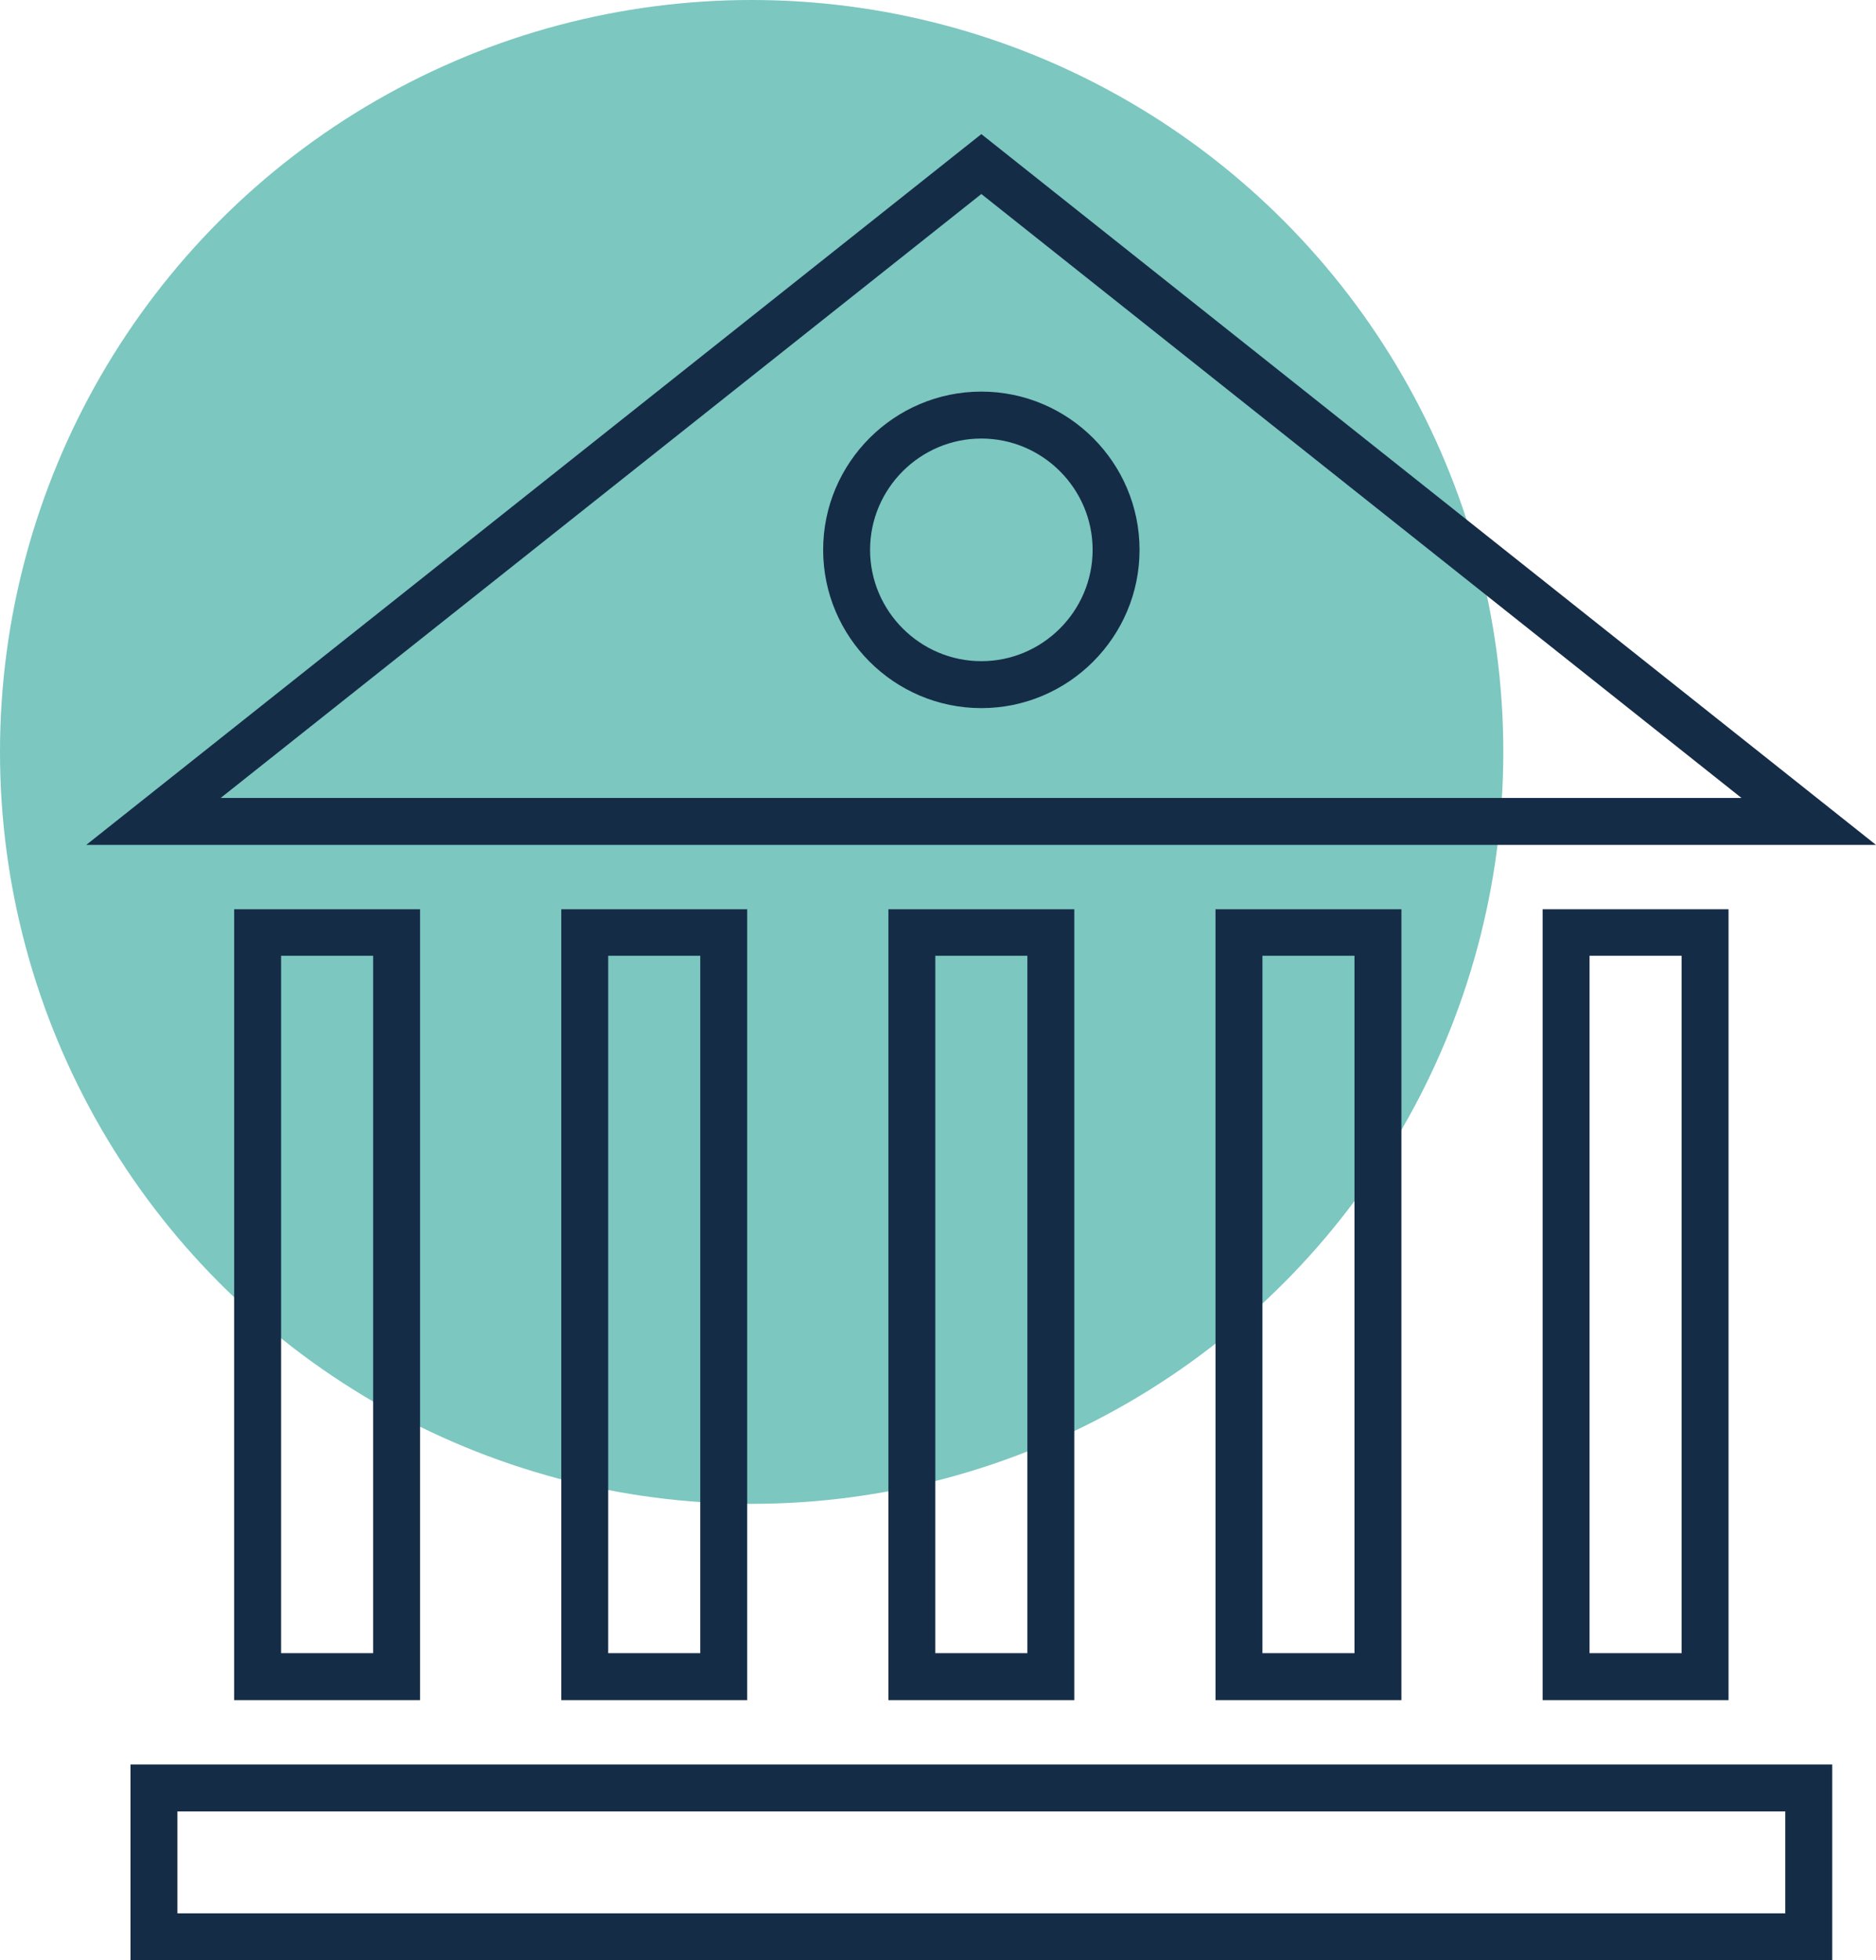
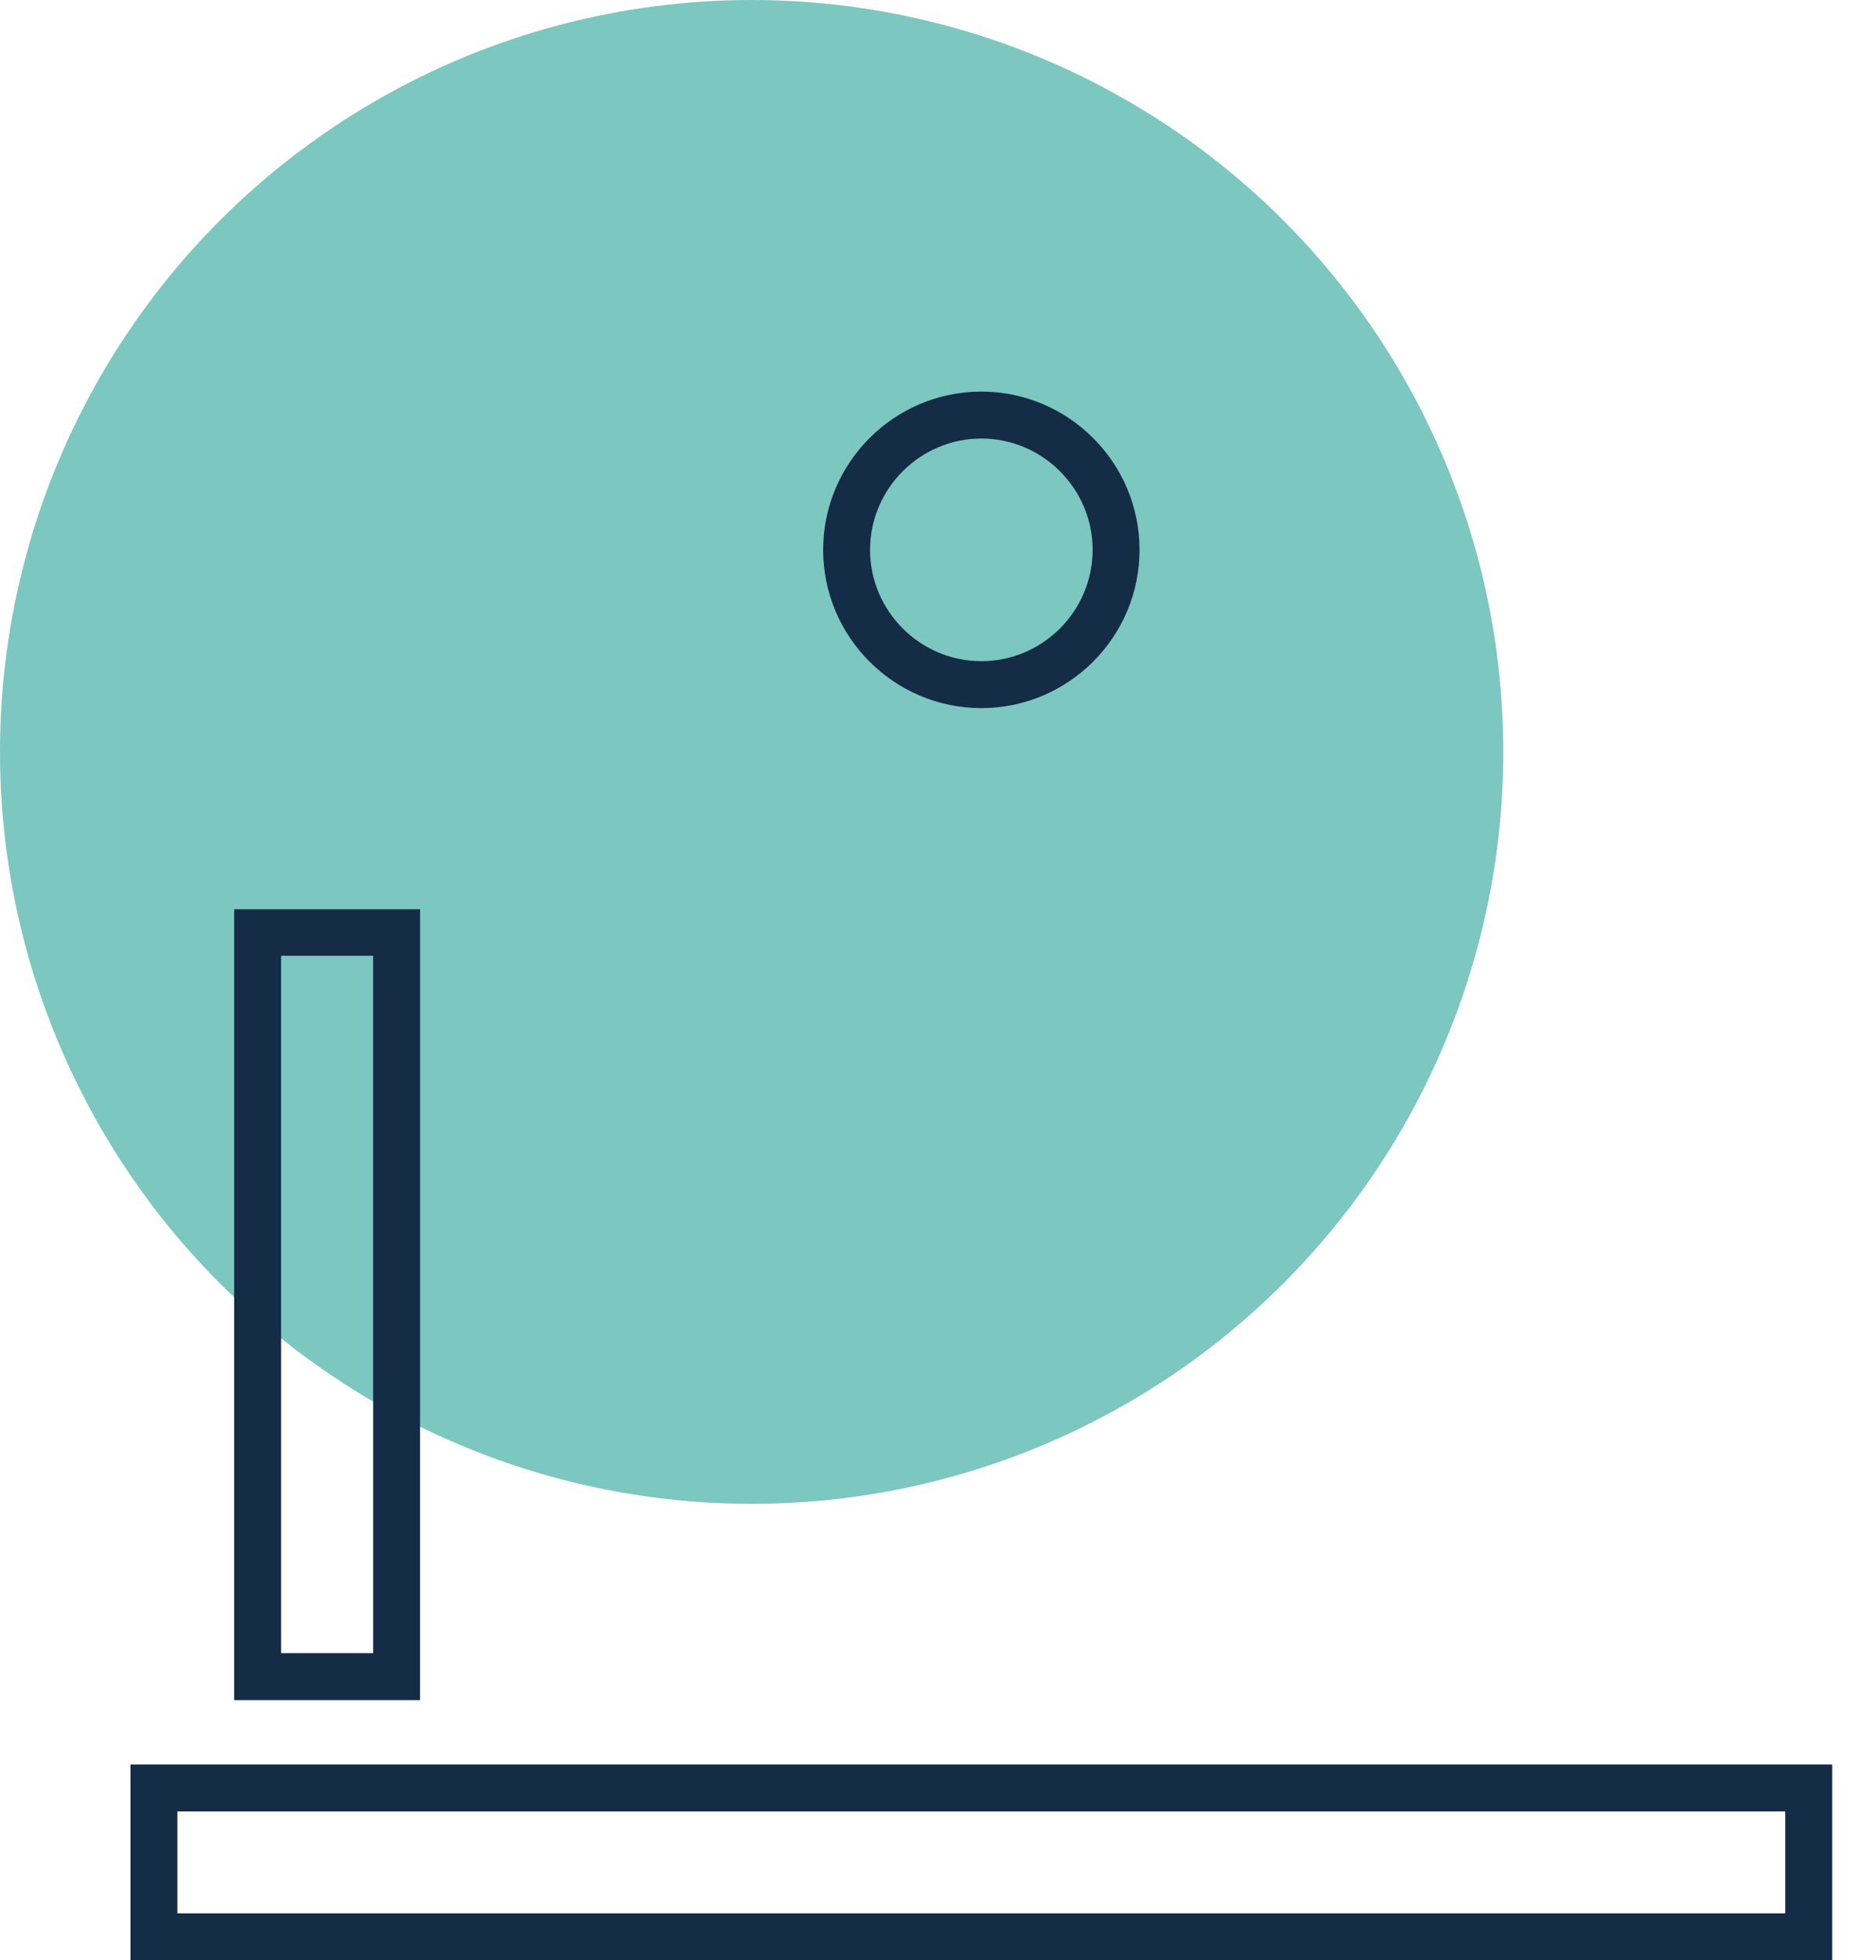
<svg xmlns="http://www.w3.org/2000/svg" viewBox="0 0 41.98 43.85">
  <defs>
    <style>.d{fill:#7cc7c0;}.e{fill:#152c47;}</style>
  </defs>
  <g id="a" />
  <g id="b">
    <g id="c">
      <g>
        <circle class="d" cx="16.82" cy="16.82" r="16.82" />
-         <path class="e" d="M41.98,18.9H1.93L21.96,3l20.02,15.9Zm-37.04-1.05H38.97L21.96,4.34,4.95,17.84Z" />
        <path class="e" d="M41,43.85H2.92v-4.38H41v4.38Zm-37.04-1.05H39.95v-2.28H3.97v2.28Z" />
        <g>
          <path class="e" d="M9.4,38.03H5.24V20.34h4.16v17.7Zm-3.11-1.05h2.06v-15.6h-2.06v15.6Z" />
-           <path class="e" d="M16.72,38.03h-4.16V20.34h4.16v17.7Zm-3.11-1.05h2.06v-15.6h-2.06v15.6Z" />
-           <path class="e" d="M24.04,38.03h-4.16V20.34h4.16v17.7Zm-3.11-1.05h2.06v-15.6h-2.06v15.6Z" />
-           <path class="e" d="M31.36,38.03h-4.16V20.34h4.16v17.7Zm-3.11-1.05h2.06v-15.6h-2.06v15.6Z" />
-           <path class="e" d="M38.68,38.03h-4.16V20.34h4.16v17.7Zm-3.11-1.05h2.06v-15.6h-2.06v15.6Z" />
        </g>
        <path class="e" d="M21.96,15.84c-1.95,0-3.54-1.59-3.54-3.54s1.59-3.54,3.54-3.54,3.54,1.59,3.54,3.54-1.59,3.54-3.54,3.54Zm0-6.03c-1.37,0-2.49,1.12-2.49,2.49s1.12,2.49,2.49,2.49,2.49-1.12,2.49-2.49-1.12-2.49-2.49-2.49Z" />
      </g>
    </g>
  </g>
</svg>